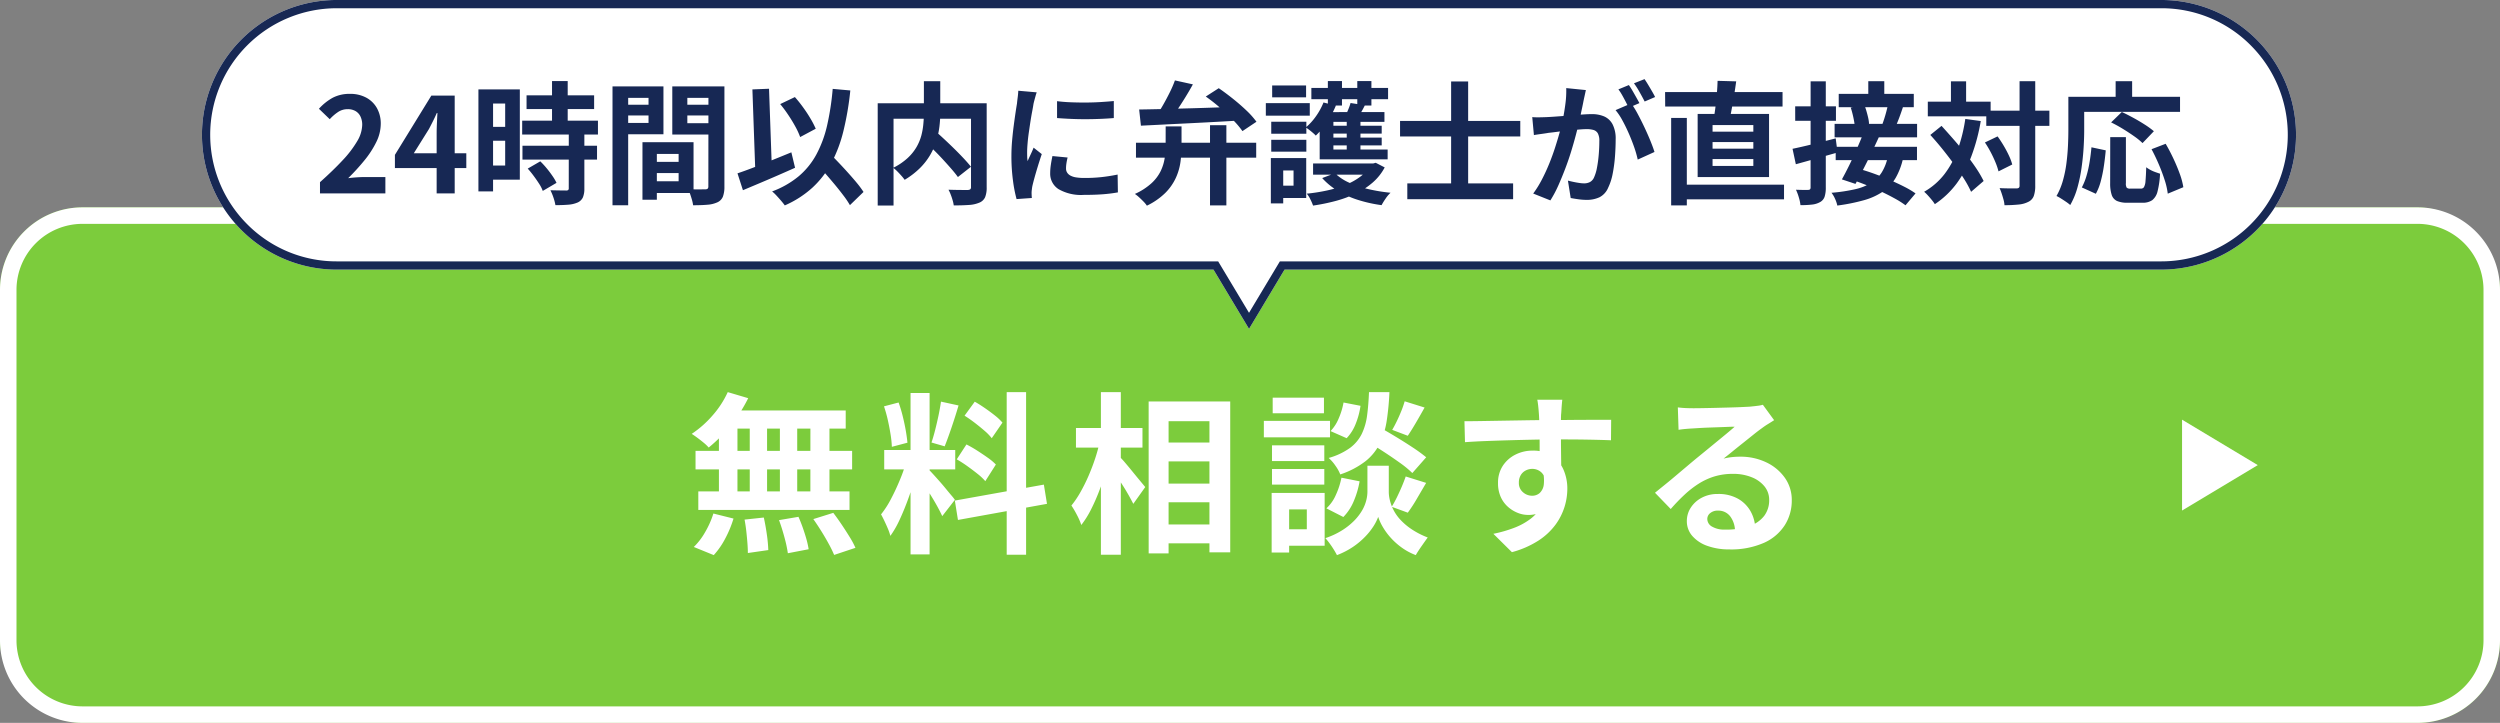
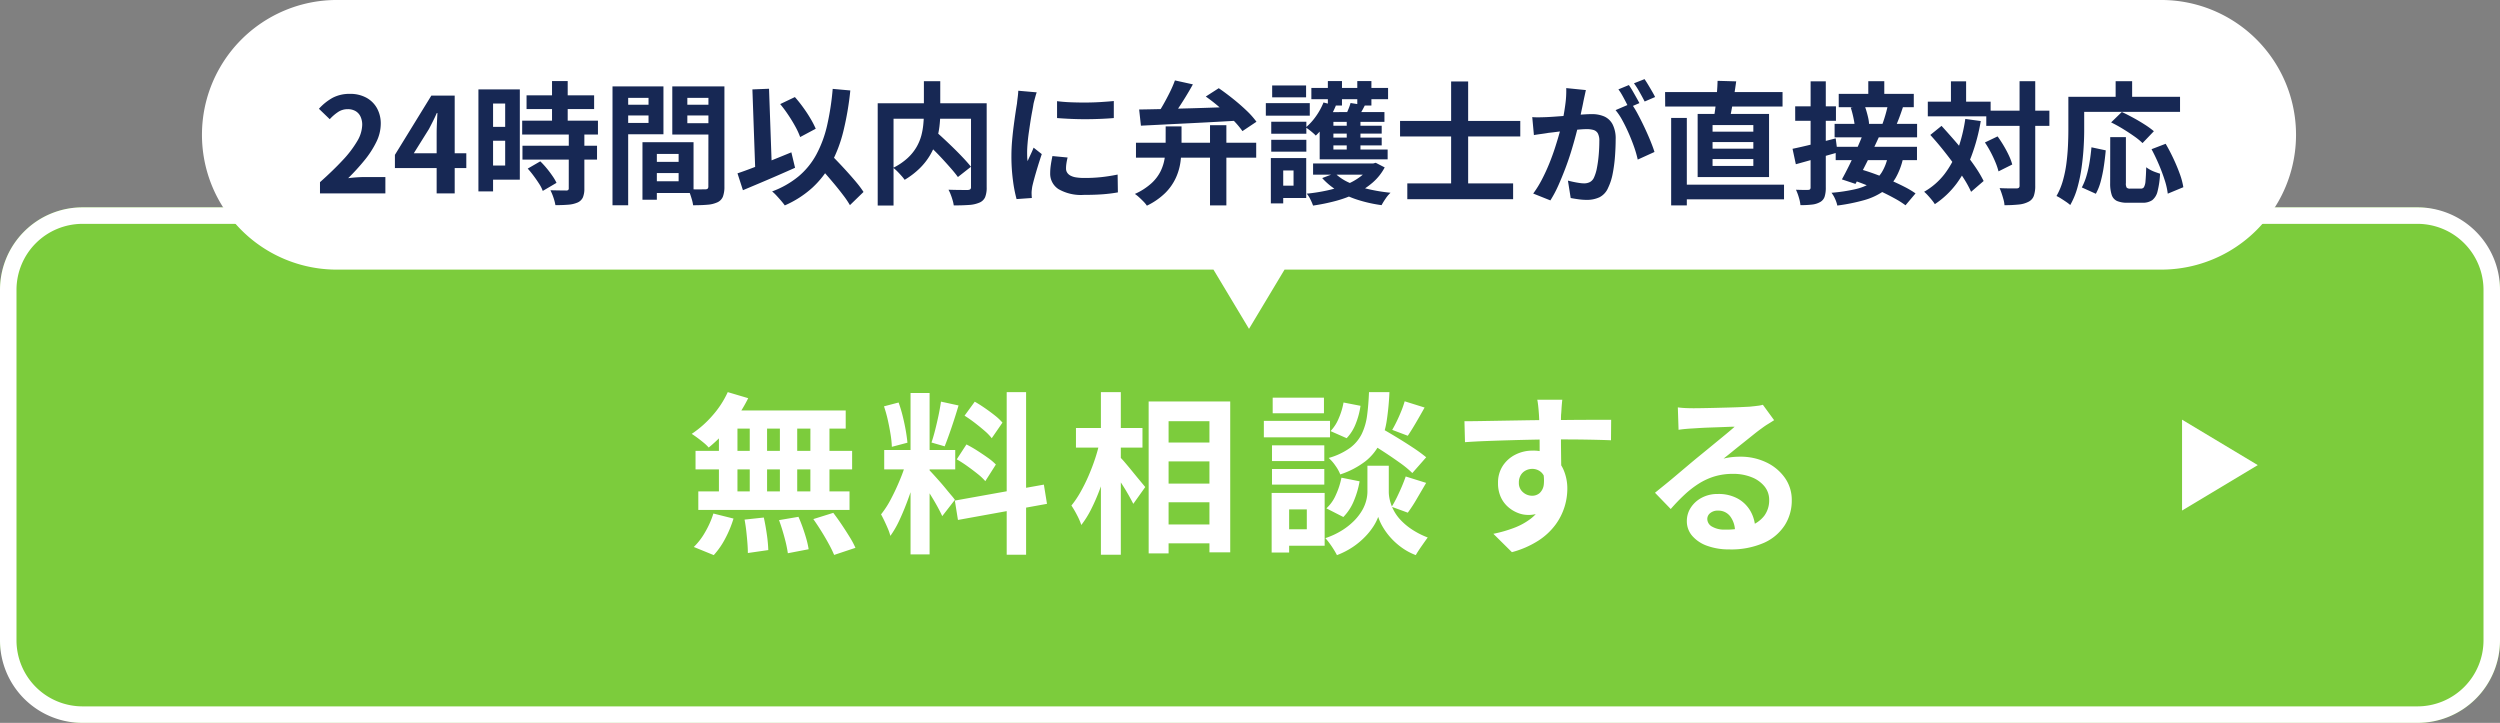
<svg xmlns="http://www.w3.org/2000/svg" width="303.093" height="87.639" viewBox="0 0 303.093 87.639">
  <rect x="0" y="0" width="303.093" height="87.639" fill="#808080" stroke="none" />
  <g transform="translate(-1398.075 -90.361)">
    <rect width="303.093" height="62.5" rx="10" transform="translate(1398.075 115.5)" fill="#7ccc3c" />
    <path d="M10,2a8.009,8.009,0,0,0-8,8V52.5a8.009,8.009,0,0,0,8,8H293.093a8.009,8.009,0,0,0,8-8V10a8.009,8.009,0,0,0-8-8H10m0-2H293.093a10,10,0,0,1,10,10V52.5a10,10,0,0,1-10,10H10a10,10,0,0,1-10-10V10A10,10,0,0,1,10,0Z" transform="translate(1398.075 115.5)" fill="#fff" />
    <path d="M-63.315-17.85l2.478.735a17.219,17.219,0,0,1-1.344,2.268,17.98,17.98,0,0,1-1.669,2.058,18.26,18.26,0,0,1-1.775,1.659,4.643,4.643,0,0,0-.588-.567q-.378-.315-.777-.609t-.693-.483a12.4,12.4,0,0,0,2.52-2.226A11.453,11.453,0,0,0-63.315-17.85Zm-.168,2.226h14.469v2.2H-64.092Zm-3.738,4.893h18.984v2.247H-67.221Zm.336,4.914h18.333V-3.57H-66.885Zm6.237-9.03h2.1V-4.641h-2.1Zm-3.738,0h2.247V-4.62h-2.247Zm7.392,0h2.1V-4.62h-2.1Zm3.7,0h2.31V-4.62H-53.3Zm-7.98,12.453,2.331-.252q.21.945.368,2.058A17.145,17.145,0,0,1-58.4,1.3l-2.478.357q0-.5-.053-1.2t-.137-1.449Q-61.152-1.743-61.278-2.394Zm4.179.063,2.352-.4q.273.609.525,1.323t.441,1.386A10.376,10.376,0,0,1-53.508,1.2l-2.52.483a15.736,15.736,0,0,0-.41-1.911Q-56.742-1.365-57.1-2.331Zm4.158-.126,2.415-.756q.5.651,1.008,1.407t.966,1.5a10.277,10.277,0,0,1,.714,1.334l-2.583.861A13.709,13.709,0,0,0-51.062.567q-.409-.756-.9-1.544T-52.941-2.457Zm-12.117-.672,2.436.609a13.31,13.31,0,0,1-.987,2.394,9.486,9.486,0,0,1-1.407,2.037L-67.431.924A7.943,7.943,0,0,0-66.066-.861,10.813,10.813,0,0,0-65.058-3.129Zm23.9-14.616h2.31V1.827h-2.31Zm-3.192,6.909h8.61v2.352h-8.61Zm2.73,1.239,1.407.693q-.273,1.05-.63,2.215t-.8,2.321q-.441,1.155-.924,2.174A11.3,11.3,0,0,1-43.6-.42a6.548,6.548,0,0,0-.3-.872q-.2-.472-.42-.934t-.41-.8A11.565,11.565,0,0,0-43.5-4.946q.6-1.145,1.1-2.373A17.969,17.969,0,0,0-41.622-9.6Zm2.751,1.218q.168.168.493.525t.725.809q.4.451.766.9t.672.809a6.489,6.489,0,0,1,.431.546l-1.533,1.974q-.21-.462-.546-1.082T-38.6-5.177q-.4-.661-.777-1.25t-.651-.966Zm-5.5-7.749,1.764-.462a16.889,16.889,0,0,1,.493,1.638q.22.882.368,1.722t.21,1.512l-1.89.5a12.1,12.1,0,0,0-.158-1.523q-.136-.85-.336-1.743A16.84,16.84,0,0,0-44.373-16.128Zm6.909-.567,2.121.462q-.252.861-.546,1.764t-.588,1.732q-.294.83-.546,1.46l-1.6-.462q.231-.672.451-1.544t.41-1.774Q-37.569-15.96-37.464-16.695Zm7.959-1.155h2.352V1.869h-2.352ZM-35.784-4.7-24.99-6.636l.378,2.331L-35.406-2.352Zm1.176-10.29,1.239-1.7q.588.336,1.228.777t1.218.9a6.542,6.542,0,0,1,.913.861l-1.3,1.89a6.029,6.029,0,0,0-.872-.9q-.556-.483-1.186-.966T-34.608-14.994ZM-35.553-9.7l1.176-1.806a14.178,14.178,0,0,1,1.3.745q.672.431,1.281.861a6.652,6.652,0,0,1,.987.829l-1.281,2.016a6.712,6.712,0,0,0-.924-.872q-.588-.472-1.25-.945A14.694,14.694,0,0,0-35.553-9.7Zm24.465-2.037H-3.57V-9.45h-7.518Zm0,4.977H-3.57v2.268h-7.518Zm0,4.956H-3.57V.483h-7.518Zm-1.2-14.91h9.891V1.575h-2.52v-15.9H-9.87V1.7h-2.415ZM-21.1-13.5h8.064v2.373H-21.1Zm3.024-4.347h2.415V1.869h-2.415Zm-.126,5.964,1.491.525q-.252,1.281-.63,2.635t-.861,2.646a24.081,24.081,0,0,1-1.05,2.415,11.355,11.355,0,0,1-1.2,1.921,7.8,7.8,0,0,0-.525-1.208A11.612,11.612,0,0,0-21.651-4.1a11.6,11.6,0,0,0,1.092-1.617,20.518,20.518,0,0,0,.977-1.963q.452-1.039.809-2.121A19.117,19.117,0,0,0-18.207-11.886Zm2.373,1.848a8.885,8.885,0,0,1,.672.724q.441.515.934,1.123t.924,1.124q.43.515.6.724l-1.449,2.037q-.231-.462-.588-1.092t-.777-1.281q-.42-.651-.809-1.239t-.661-.987Zm29.946-1.911,1.554-1.659q.9.5,1.984,1.155t2.079,1.313a18.946,18.946,0,0,1,1.628,1.187l-1.68,1.911A12.519,12.519,0,0,0,18.144-9.3q-.966-.693-2.037-1.386T14.112-11.949Zm1.449,3.024h1.26v3.192a4.358,4.358,0,0,0,.126.966A5.439,5.439,0,0,0,17.378-3.6a5.271,5.271,0,0,0,.85,1.218,7.677,7.677,0,0,0,1.365,1.155,9.774,9.774,0,0,0,1.953,1Q21.231.21,20.79.84T20.1,1.911A7.326,7.326,0,0,1,18.323.945,8.36,8.36,0,0,1,16.968-.3a8.015,8.015,0,0,1-.924-1.3,5.927,5.927,0,0,1-.5-1.124,5.855,5.855,0,0,1-.557,1.113A7.95,7.95,0,0,1,13.965-.326,9.067,9.067,0,0,1,12.485.914a9.542,9.542,0,0,1-1.943,1q-.147-.294-.389-.683T9.639.473a7.874,7.874,0,0,0-.5-.62,9.513,9.513,0,0,0,2.09-.987,8.064,8.064,0,0,0,1.46-1.187,6.256,6.256,0,0,0,.934-1.239A4.707,4.707,0,0,0,14.1-4.746a4.3,4.3,0,0,0,.137-.987V-8.925ZM14.427-17.85h2.478a31.713,31.713,0,0,1-.326,3.444,9.734,9.734,0,0,1-.84,2.783A6.3,6.3,0,0,1,14-9.471a10.28,10.28,0,0,1-3.056,1.6,4.74,4.74,0,0,0-.588-1.06,4.895,4.895,0,0,0-.819-.935,8.212,8.212,0,0,0,2.6-1.228,4.738,4.738,0,0,0,1.418-1.7,7.323,7.323,0,0,0,.641-2.226Q14.364-16.275,14.427-17.85ZM11.34-16.59l2.058.4a9.332,9.332,0,0,1-.567,2.142,5.306,5.306,0,0,1-1.113,1.785l-1.953-.861a4.913,4.913,0,0,0,.987-1.533A8.486,8.486,0,0,0,11.34-16.59Zm-.252,9.114,2.2.441a10.8,10.8,0,0,1-.7,2.384,6.036,6.036,0,0,1-1.271,1.943L9.261-3.759a4.734,4.734,0,0,0,1.144-1.617A9.315,9.315,0,0,0,11.088-7.476Zm7.665-9.261,2.415.756q-.525.945-1.061,1.859t-.976,1.564l-1.89-.714q.273-.462.567-1.071t.546-1.239A11.468,11.468,0,0,0,18.753-16.737Zm.126,9.114,2.478.777q-.567.966-1.145,1.953a17.664,17.664,0,0,1-1.081,1.659l-1.953-.714a12.946,12.946,0,0,0,.63-1.145q.315-.64.6-1.312T18.879-7.623ZM2.667-11.4H9.009v1.911H2.667Zm.084-5.775H8.967v1.89H2.751ZM2.667-8.526H9.009v1.89H2.667ZM1.68-14.364H9.7v1.995H1.68ZM3.759-5.628H9.051V.777H3.759v-2H6.888V-3.633H3.759Zm-1.134,0H4.746V1.6H2.625Zm35.238-11.3q-.021.168-.053.535t-.052.735q-.021.368-.042.535Q37.695-14.7,37.7-14v1.565q0,.861.01,1.732t.021,1.638q.01.767.01,1.271l-2.625-.882v-2.51q0-.787-.01-1.564t-.031-1.407q-.021-.63-.042-.945-.042-.651-.1-1.144t-.105-.683ZM26-14.322q.924,0,2.1-.021l2.457-.042,2.52-.042q1.239-.021,2.331-.031t1.89-.01q.8,0,1.743-.011t1.869-.011h2.877l-.021,2.478q-.987-.042-2.6-.073t-3.948-.031q-1.428,0-2.9.031t-2.919.073q-1.449.042-2.793.094t-2.541.137ZM37.359-8.106a8.507,8.507,0,0,1-.41,2.856,3.451,3.451,0,0,1-1.229,1.711,3.447,3.447,0,0,1-2.037.578,3.352,3.352,0,0,1-1.229-.252,3.987,3.987,0,0,1-1.187-.735,3.526,3.526,0,0,1-.871-1.2,4.019,4.019,0,0,1-.326-1.68,3.708,3.708,0,0,1,.567-2.069,3.933,3.933,0,0,1,1.523-1.365,4.53,4.53,0,0,1,2.111-.493,4.111,4.111,0,0,1,2.32.62A3.858,3.858,0,0,1,38-8.463a5.722,5.722,0,0,1,.472,2.373,7.4,7.4,0,0,1-.336,2.142,7.329,7.329,0,0,1-1.1,2.174A7.911,7.911,0,0,1,34.976.147a11.371,11.371,0,0,1-3.223,1.407L29.505-.672A15.838,15.838,0,0,0,32-1.386,7.921,7.921,0,0,0,34.031-2.5,4.752,4.752,0,0,0,35.4-4.158a5.257,5.257,0,0,0,.493-2.373A2.081,2.081,0,0,0,35.4-8.043a1.6,1.6,0,0,0-1.186-.5,1.718,1.718,0,0,0-.777.189,1.481,1.481,0,0,0-.609.567,1.74,1.74,0,0,0-.231.924,1.444,1.444,0,0,0,.493,1.145,1.662,1.662,0,0,0,1.124.431,1.377,1.377,0,0,0,.892-.315,1.659,1.659,0,0,0,.514-1.05,4.812,4.812,0,0,0-.21-1.974ZM51.87-16q.441.063.945.084t.966.021q.336,0,1.008-.011t1.522-.031L58-15.981q.84-.021,1.522-.052t1.061-.052q.651-.063,1.029-.116a3.405,3.405,0,0,0,.567-.115l1.365,1.869q-.357.231-.735.462a8.543,8.543,0,0,0-.735.5q-.42.294-1.008.766t-1.25,1q-.662.525-1.281,1.029t-1.123.9a8.057,8.057,0,0,1,1.008-.179,9.129,9.129,0,0,1,.987-.052,7.2,7.2,0,0,1,3.2.693,5.769,5.769,0,0,1,2.247,1.879,4.629,4.629,0,0,1,.829,2.72,5.55,5.55,0,0,1-.84,3A5.8,5.8,0,0,1,62.318.42a9.9,9.9,0,0,1-4.232.8A7.673,7.673,0,0,1,55.472.8,4.291,4.291,0,0,1,53.634-.4a2.7,2.7,0,0,1-.672-1.827,2.946,2.946,0,0,1,.472-1.606A3.512,3.512,0,0,1,54.757-5.04,4.049,4.049,0,0,1,56.721-5.5a4.812,4.812,0,0,1,2.447.578A4.008,4.008,0,0,1,60.7-3.381a4.474,4.474,0,0,1,.556,2.121L58.8-.924a3,3,0,0,0-.577-1.859,1.793,1.793,0,0,0-1.48-.7,1.406,1.406,0,0,0-.945.3.9.9,0,0,0-.357.7,1.072,1.072,0,0,0,.588.945,2.923,2.923,0,0,0,1.533.357,8.9,8.9,0,0,0,2.982-.431,3.722,3.722,0,0,0,1.8-1.239,3.14,3.14,0,0,0,.6-1.921,2.561,2.561,0,0,0-.577-1.659A3.787,3.787,0,0,0,60.8-7.539a5.9,5.9,0,0,0-2.226-.4,7.675,7.675,0,0,0-2.226.3,7.887,7.887,0,0,0-1.9.861A11.632,11.632,0,0,0,52.7-5.429a22.569,22.569,0,0,0-1.691,1.753L49.1-5.649q.567-.462,1.281-1.039T51.839-7.9l1.407-1.187q.661-.556,1.124-.934.441-.357,1.029-.84l1.218-1q.63-.514,1.2-.987t.945-.809q-.315,0-.819.021t-1.1.042l-1.2.042q-.6.021-1.113.052l-.85.053q-.42.021-.882.063t-.84.105Z" transform="translate(1549.621 155.75)" fill="#fff" />
-     <path d="M5.509,0l5.509,9.181H0Z" transform="translate(1671.802 141.241) rotate(90)" fill="#fff" />
+     <path d="M5.509,0l5.509,9.181H0" transform="translate(1671.802 141.241) rotate(90)" fill="#fff" />
    <path d="M122.631,32.689H16.344A16.344,16.344,0,0,1,16.344,0h221.19a16.344,16.344,0,1,1,0,32.688H131.248L126.94,39.87Z" transform="translate(1422.561 90.36)" fill="#fff" />
-     <path d="M126.94,37.926l3.742-6.237H237.534a15.344,15.344,0,0,0,10.85-26.194A15.244,15.244,0,0,0,237.534,1H16.344A15.344,15.344,0,0,0,5.494,27.195a15.243,15.243,0,0,0,10.85,4.494H123.2l3.742,6.237m0,1.944-4.308-7.181H16.344A16.344,16.344,0,1,1,16.344,0h221.19a16.344,16.344,0,1,1,0,32.688H131.248Z" transform="translate(1422.561 90.36)" fill="#172854" />
    <path d="M-112.752,0V-1.36q1.616-1.44,2.76-2.672a12.824,12.824,0,0,0,1.752-2.3,4.027,4.027,0,0,0,.608-1.976,2.3,2.3,0,0,0-.208-1.008,1.513,1.513,0,0,0-.6-.664,1.872,1.872,0,0,0-.968-.232,2.065,2.065,0,0,0-1.176.36,5.323,5.323,0,0,0-.984.856l-1.312-1.264a6.428,6.428,0,0,1,1.7-1.352,4.416,4.416,0,0,1,2.072-.456,4.046,4.046,0,0,1,1.96.456,3.254,3.254,0,0,1,1.3,1.272,3.819,3.819,0,0,1,.464,1.92,5.005,5.005,0,0,1-.536,2.184,11.373,11.373,0,0,1-1.432,2.216,26.54,26.54,0,0,1-1.984,2.176q.464-.064,1-.1t.952-.04h2.56V0Zm14.144,0V-7.28q0-.512.032-1.224t.064-1.24h-.08q-.208.48-.448.96t-.5.976l-1.84,2.944h6.368v1.792h-8.656v-1.6l4.416-7.184h2.832V0Zm10.9-11.888h8.192v1.664h-8.192Zm-.528,3.072h9.184v1.68H-88.24Zm.032,3.04h9.04V-4.1h-9.04Zm3.584-7.84h1.9v5.888h-1.9Zm2.032,6.4H-80.7V-.592A2.694,2.694,0,0,1-80.88.488a1.267,1.267,0,0,1-.64.616,3.474,3.474,0,0,1-1.128.264q-.664.056-1.56.056a5.765,5.765,0,0,0-.24-.92,6.309,6.309,0,0,0-.368-.888q.592.016,1.152.024t.752.008a.414.414,0,0,0,.248-.056.286.286,0,0,0,.072-.232Zm-4.976,4.208,1.52-.88a9.842,9.842,0,0,1,.768.832q.384.464.7.928a5.732,5.732,0,0,1,.5.848L-85.744-.3a3.9,3.9,0,0,0-.432-.856q-.3-.472-.664-.96A10.635,10.635,0,0,0-87.568-3.008Zm-5.072-9.6h4.112V-1.664H-92.64V-3.376H-90.3V-10.9H-92.64Zm.1,4.544h3.1v1.68h-3.1Zm-1.008-4.544h1.776V-.24h-1.776Zm20.8,8.784h4.368v1.36h-4.368Zm-.112-2.384h5.392v6.16h-5.392V-1.472h3.584V-4.784h-3.584Zm-.8,0h1.744V.768h-1.744Zm-2.672-4.544h4v1.3h-4Zm7.424,0h4.032v1.3h-4.032Zm3.248-2.224h1.936V-.832A3.411,3.411,0,0,1-63.9.384a1.287,1.287,0,0,1-.656.688,3.486,3.486,0,0,1-1.208.3q-.712.064-1.752.064A4.234,4.234,0,0,0-67.648.8q-.1-.352-.224-.712a3.992,3.992,0,0,0-.272-.616q.432.032.856.04t.768,0q.344-.008.472-.008a.433.433,0,0,0,.3-.08.4.4,0,0,0,.08-.288Zm-10.528,0h5.072v5.808h-5.072V-8.544h3.264v-3.04h-3.264Zm11.552,0v1.392h-3.584v3.072h3.584v1.376h-5.408v-5.84Zm-12.656,0h1.9V1.44h-1.9Zm20.336,2.144,1.776-.848a15.873,15.873,0,0,1,1.008,1.264q.5.688.888,1.352a10.836,10.836,0,0,1,.632,1.224l-1.888,1.008a9.085,9.085,0,0,0-.576-1.256Q-55.5-8.8-55.984-9.52A14.982,14.982,0,0,0-56.96-10.832Zm-5.184,8.4q.816-.272,1.9-.688t2.272-.9q1.192-.48,2.36-.96l.448,1.872q-1.072.48-2.176.96t-2.168.928l-1.976.832Zm9.376-1.424,1.472-1.36q.544.576,1.176,1.232t1.248,1.336q.616.68,1.144,1.312a11.346,11.346,0,0,1,.864,1.16l-1.648,1.6A10.568,10.568,0,0,0-49.32.216q-.5-.664-1.088-1.368t-1.2-1.4Q-52.224-3.248-52.768-3.856Zm2.176-8.816,2.128.192a36.123,36.123,0,0,1-.832,4.9,16.84,16.84,0,0,1-1.456,3.888A11.282,11.282,0,0,1-53.048-.7,12.251,12.251,0,0,1-56.4,1.456q-.144-.208-.416-.528T-57.392.28a5.2,5.2,0,0,0-.544-.52,11.078,11.078,0,0,0,3.224-1.84,9.145,9.145,0,0,0,2.136-2.632,13.984,13.984,0,0,0,1.3-3.5A32.317,32.317,0,0,0-50.592-12.672Zm-9.744.064,2.016-.08.368,10.4-2.016.08ZM-39.568-6.48l1.456-1.04q.528.464,1.128,1.024t1.192,1.144q.592.584,1.1,1.128t.864.992l-1.584,1.248q-.32-.448-.808-1.008t-1.056-1.176q-.568-.616-1.168-1.2T-39.568-6.48Zm.032-7.12h1.984v3.84a13.734,13.734,0,0,1-.1,1.656,10.207,10.207,0,0,1-.368,1.728,8.046,8.046,0,0,1-.752,1.712,7.836,7.836,0,0,1-1.248,1.6,9.627,9.627,0,0,1-1.848,1.416,5.362,5.362,0,0,0-.384-.48q-.24-.272-.5-.536a4.423,4.423,0,0,0-.5-.44,7.517,7.517,0,0,0,1.728-1.168,5.761,5.761,0,0,0,1.088-1.336,5.878,5.878,0,0,0,.592-1.416A8.521,8.521,0,0,0-39.6-8.44q.064-.7.064-1.32Zm-5.6,2.672h12.144v1.872H-43.216V1.472h-1.92Zm11.312,0h1.9V-.752A3.089,3.089,0,0,1-32.112.456a1.288,1.288,0,0,1-.7.664,3.759,3.759,0,0,1-1.264.28q-.768.056-1.84.056a3.811,3.811,0,0,0-.136-.624q-.1-.352-.232-.688a4.422,4.422,0,0,0-.272-.592q.48.016.96.024t.856.008h.52A.572.572,0,0,0-33.912-.5a.351.351,0,0,0,.088-.28Zm10.432-.256q.736.1,1.656.136t1.872.032q.952-.008,1.832-.064t1.52-.12v2.064q-.736.064-1.616.1t-1.808.04q-.928,0-1.816-.04t-1.64-.1Zm1.28,6.832q-.1.4-.144.712a4.15,4.15,0,0,0-.048.632.909.909,0,0,0,.128.472,1.049,1.049,0,0,0,.392.368,2.084,2.084,0,0,0,.688.224,6.286,6.286,0,0,0,1.032.072,18.443,18.443,0,0,0,2.016-.1q.944-.1,2-.312l.032,2.16A17.084,17.084,0,0,1-17.784.1q-1,.08-2.36.08a5.452,5.452,0,0,1-3.072-.7,2.216,2.216,0,0,1-1.008-1.928,6.849,6.849,0,0,1,.072-.968q.072-.5.2-1.112Zm-3.744-7.9a4.544,4.544,0,0,0-.144.448q-.08.288-.152.56t-.1.416q-.048.336-.152.872t-.208,1.2q-.1.664-.2,1.352t-.152,1.328q-.056.64-.056,1.12,0,.224.008.512a3.144,3.144,0,0,0,.056.528q.112-.272.24-.544t.256-.552q.128-.28.224-.536l.992.784q-.224.656-.456,1.408t-.416,1.416q-.184.664-.28,1.1-.032.176-.056.4A3.508,3.508,0,0,0-26.48-.1q0,.128.008.312t.024.344L-28.3.688a16.474,16.474,0,0,1-.432-2.216,22.014,22.014,0,0,1-.192-3.016q0-.9.08-1.824t.192-1.784q.112-.856.216-1.56t.184-1.168q.032-.336.088-.76t.072-.808Zm15.632,4.128H-8.3v2.416a14.522,14.522,0,0,1-.128,1.888A6.941,6.941,0,0,1-8.984-1.9,6.289,6.289,0,0,1-10.248-.08,8.253,8.253,0,0,1-12.5,1.488,3.236,3.236,0,0,0-12.9,1q-.256-.264-.536-.52a4.422,4.422,0,0,0-.52-.416,7.612,7.612,0,0,0,2.016-1.3,5.008,5.008,0,0,0,1.112-1.472,5.565,5.565,0,0,0,.48-1.536,9.791,9.791,0,0,0,.12-1.5Zm5.376-.144h1.984V1.456H-4.848Zm-8.976,2.128H.752v1.808H-13.824Zm.384-4.032q1.088-.016,2.5-.048T-7.9-10.3q1.616-.04,3.32-.1t3.384-.1l-.064,1.664q-2.128.128-4.3.24t-4.144.208q-1.968.1-3.52.176ZM-9.1-13.7l2.176.48q-.432.784-.92,1.576t-.968,1.5q-.48.7-.912,1.232l-1.648-.5a14.646,14.646,0,0,0,.84-1.32q.424-.744.808-1.52A13.627,13.627,0,0,0-9.1-13.7Zm3.744,1.952,1.568-1.008q.816.56,1.7,1.264t1.648,1.432A10.114,10.114,0,0,1,.784-8.688l-1.7,1.136A10.374,10.374,0,0,0-2.056-8.9q-.728-.744-1.592-1.5A20.426,20.426,0,0,0-5.36-11.744ZM7.648-3.632h7.408v1.36H7.648Zm6.96,0h.336l.3-.08,1.088.56a6.359,6.359,0,0,1-1.464,1.84A9.08,9.08,0,0,1,12.832.016a14.136,14.136,0,0,1-2.448.9,23.862,23.862,0,0,1-2.736.56A6.613,6.613,0,0,0,7.32.72,3.271,3.271,0,0,0,6.88.032,21.484,21.484,0,0,0,9.36-.36a14.021,14.021,0,0,0,2.232-.68A7.722,7.722,0,0,0,13.4-2.048a4.466,4.466,0,0,0,1.208-1.36ZM10.3-2.448a5.892,5.892,0,0,0,1.648,1.112,11.743,11.743,0,0,0,2.336.8A20.86,20.86,0,0,0,17.04-.08a3.9,3.9,0,0,0-.6.712,8.125,8.125,0,0,0-.488.792A16.99,16.99,0,0,1,13.08.784a11.4,11.4,0,0,1-2.448-1.1,8.151,8.151,0,0,1-1.88-1.544ZM7.44-12.784h9.3v1.36H7.44ZM9.232-8.208h6.736v.96H9.232Zm0,1.44h6.736v.944H9.232Zm.208-6.848h1.712v2.96H9.44Zm2.288,4.3h1.664v4.9H11.728Zm1.28-4.3H14.72v2.96H13.008Zm-4.1,2.592,1.5.384a11.019,11.019,0,0,1-1.072,2,9.341,9.341,0,0,1-1.36,1.632,3.425,3.425,0,0,0-.336-.32Q7.424-7.52,7.184-7.7T6.768-8a7.021,7.021,0,0,0,1.24-1.368A8.013,8.013,0,0,0,8.912-11.024Zm3.28.064,1.744.272q-.24.48-.48.888t-.432.712L11.552-9.36q.176-.368.36-.808A6.556,6.556,0,0,0,12.192-10.96Zm4.112,1.1v1.184H10.112v3.36h6.576v1.184H8.448V-9.856ZM2.576-8.688H6.832v1.456H2.576Zm.112-4.4H6.8v1.44H2.688ZM2.576-6.5H6.832v1.44H2.576ZM1.92-10.944H7.248v1.52H1.92ZM3.456-4.288h3.36V.56H3.456v-1.5H5.28v-1.84H3.456Zm-.928,0h1.5v5.5h-1.5ZM19.072-1.216H31.9V.7H19.072Zm-.88-7.568H32.768V-6.9H18.192Zm6.192-4.784h2.064V.128H24.384Zm16.336,1.04q-.064.3-.144.664t-.144.664q-.064.352-.16.792t-.184.88q-.088.44-.184.856-.16.688-.4,1.6t-.56,1.96q-.32,1.048-.72,2.1T37.376-.952a13.819,13.819,0,0,1-.96,1.8L34.336.016a12.484,12.484,0,0,0,1.048-1.688q.488-.936.888-1.92t.712-1.952q.312-.968.544-1.8t.36-1.424q.224-1.088.352-2.1a11.8,11.8,0,0,0,.1-1.9Zm5.5,1.616a11.267,11.267,0,0,1,.792,1.288q.408.76.808,1.608t.72,1.632q.32.784.5,1.36L47.008-4.1a13.075,13.075,0,0,0-.424-1.488Q46.3-6.4,45.936-7.24T45.16-8.832a7.527,7.527,0,0,0-.84-1.264Zm-12,1.664q.432.032.856.024t.856-.024q.4-.016.96-.056l1.192-.088q.632-.048,1.272-.1t1.184-.088q.544-.032.9-.032a3.729,3.729,0,0,1,1.5.28,2.134,2.134,0,0,1,1.016.952,3.746,3.746,0,0,1,.376,1.824q0,.944-.08,2.048a17.258,17.258,0,0,1-.28,2.112,6.8,6.8,0,0,1-.552,1.712A2.26,2.26,0,0,1,42.376.464,3.6,3.6,0,0,1,40.8.784a7.259,7.259,0,0,1-.976-.072Q39.3.64,38.88.56l-.336-2.112q.3.08.68.16t.72.128a4.2,4.2,0,0,0,.552.048,1.555,1.555,0,0,0,.7-.152,1.138,1.138,0,0,0,.5-.536,5.017,5.017,0,0,0,.368-1.2A14.747,14.747,0,0,0,42.28-4.7q.072-.856.072-1.64a1.876,1.876,0,0,0-.184-.944.9.9,0,0,0-.528-.408,2.935,2.935,0,0,0-.84-.1q-.368,0-.992.056t-1.336.128q-.712.072-1.32.152t-.944.112q-.352.064-.888.136t-.9.136Zm11.712-3.888q.208.288.44.688t.456.8q.224.4.384.7l-1.3.56q-.16-.336-.368-.736t-.432-.8a5.5,5.5,0,0,0-.448-.688Zm1.9-.72q.208.3.448.7t.472.8q.232.4.36.672l-1.264.544q-.256-.5-.608-1.128a9.576,9.576,0,0,0-.688-1.08Zm4.192,12.8h12.72V.72H52.032Zm-1.7-11.232h14.24v1.76H50.336Zm.736,3.136h1.9V1.456h-1.9ZM56.08-6.224v.8h4.944v-.8Zm0,2.064v.832h4.944V-4.16Zm0-4.128v.8h4.944v-.8ZM54.272-9.632h8.656v7.648H54.272Zm2.416-4.016,2.256.064q-.112.848-.256,1.7t-.28,1.616q-.136.76-.28,1.336l-1.92-.128q.128-.624.224-1.424t.168-1.632Q56.672-12.944,56.688-13.648ZM74.96-13.6H76.9v2.16H74.96Zm-3.584,1.536h9.1v1.616h-9.1Zm-.5,3.632h10V-6.8h-10ZM72.832-10.4l1.648-.32a7.578,7.578,0,0,1,.264.768q.12.416.208.808a4.241,4.241,0,0,1,.1.7l-1.728.384a5.98,5.98,0,0,0-.088-.712q-.072-.408-.176-.832T72.832-10.4Zm4.512-.32,1.84.192Q78.96-9.84,78.72-9.2t-.448,1.088L76.64-8.32q.128-.336.264-.76t.248-.856Q77.264-10.368,77.344-10.72ZM71.008-5.648h9.856v1.616H71.008ZM74.32-7.184l1.92.368q-.432.944-.928,1.968T74.32-2.864q-.5.96-.912,1.712L71.76-1.7q.4-.72.864-1.656t.9-1.944Q73.968-6.3,74.32-7.184Zm-1.44,5.5L74-2.928q.848.24,1.768.576t1.84.736q.92.4,1.72.808A10.78,10.78,0,0,1,80.688,0L79.472,1.44a10.827,10.827,0,0,0-1.3-.824q-.768-.424-1.664-.848t-1.84-.8Q73.728-1.408,72.88-1.68Zm4.448-2.784,1.856.176a8.375,8.375,0,0,1-.9,2.4A5.226,5.226,0,0,1,76.76-.24a7.809,7.809,0,0,1-2.3,1.056,22.531,22.531,0,0,1-3.256.656,3.8,3.8,0,0,0-.288-.848,3.4,3.4,0,0,0-.416-.7A20.336,20.336,0,0,0,73.336-.5a6.419,6.419,0,0,0,1.984-.784,4.074,4.074,0,0,0,1.28-1.28A5.838,5.838,0,0,0,77.328-4.464ZM65.776-5.408q1.008-.208,2.408-.552t2.824-.712l.224,1.712-2.624.744q-1.328.376-2.432.68Zm.32-5.152H71.04V-8.8H66.1Zm1.872-3.024h1.84V-.72A3.524,3.524,0,0,1,69.664.4a1.158,1.158,0,0,1-.528.64,2.488,2.488,0,0,1-.984.312,11.817,11.817,0,0,1-1.416.072A4.8,4.8,0,0,0,66.544.5a6.307,6.307,0,0,0-.352-.944q.48.016.9.024t.584-.008A.312.312,0,0,0,67.9-.5a.341.341,0,0,0,.064-.24Zm21.3,3.552h7.648v1.84H89.264ZM82.176-11.12h7.616v1.776H82.176ZM93.3-13.6h1.9V-.96A3.653,3.653,0,0,1,95.024.312a1.292,1.292,0,0,1-.64.7,3.176,3.176,0,0,1-1.184.336,15.952,15.952,0,0,1-1.728.08A3.378,3.378,0,0,0,91.36.768q-.1-.368-.224-.744T90.88-.64q.672.032,1.248.032h.784a.472.472,0,0,0,.3-.072A.351.351,0,0,0,93.3-.96ZM89.1-6.176l1.536-.736q.384.528.744,1.136t.632,1.192a6.341,6.341,0,0,1,.4,1.08l-1.664.832a7.659,7.659,0,0,0-.36-1.072q-.248-.608-.584-1.248A12.393,12.393,0,0,0,89.1-6.176ZM82.48-7.088l1.36-1.1q.7.768,1.456,1.632T86.76-4.8q.712.9,1.272,1.736a13.689,13.689,0,0,1,.912,1.56L87.424-.192a12.711,12.711,0,0,0-.864-1.584q-.544-.864-1.224-1.792T83.928-5.4Q83.2-6.3,82.48-7.088Zm2.5-6.5h1.84v3.552h-1.84Zm1.744,4.56,1.872.256a22.775,22.775,0,0,1-1.12,4.216,13.823,13.823,0,0,1-1.808,3.36,10.637,10.637,0,0,1-2.64,2.5,4.129,4.129,0,0,0-.344-.48q-.232-.288-.488-.568a5.191,5.191,0,0,0-.464-.456,8.3,8.3,0,0,0,2.464-2.136A11.071,11.071,0,0,0,85.8-5.3,18.874,18.874,0,0,0,86.72-9.024Zm17.568,2.208h1.9v5.568a.941.941,0,0,0,.1.56.586.586,0,0,0,.424.112h1.3a.421.421,0,0,0,.368-.184,1.761,1.761,0,0,0,.184-.744q.056-.56.088-1.664a3.769,3.769,0,0,0,.5.32,4.236,4.236,0,0,0,.616.272q.32.112.56.192a10.514,10.514,0,0,1-.3,2.128,1.92,1.92,0,0,1-.648,1.08,2.018,2.018,0,0,1-1.2.312h-1.776a3.132,3.132,0,0,1-1.3-.216,1.226,1.226,0,0,1-.64-.744,4.392,4.392,0,0,1-.184-1.408Zm-2.272,1.232,1.728.368q-.08.912-.224,1.888a16.63,16.63,0,0,1-.376,1.848,6.568,6.568,0,0,1-.6,1.528l-1.7-.768a7.383,7.383,0,0,0,.568-1.408,13.435,13.435,0,0,0,.376-1.68Q101.936-4.7,102.016-5.584ZM104.4-8.608l1.3-1.264q.64.3,1.376.7t1.408.832a10.379,10.379,0,0,1,1.1.8L108.208-6.1a7.932,7.932,0,0,0-1.032-.84q-.648-.456-1.376-.9T104.4-8.608Zm4.9,3.248,1.712-.656q.48.816.928,1.768t.776,1.856a8.717,8.717,0,0,1,.44,1.64l-1.888.784a8.825,8.825,0,0,0-.376-1.656q-.3-.936-.712-1.9T109.3-5.36Zm-4.352-8.24h2v2.928h-2Zm-4.832,1.888h12.64v1.824h-12.64Zm-.9,0h1.92V-7.68q0,.976-.072,2.152t-.248,2.416a18.525,18.525,0,0,1-.5,2.408,9.184,9.184,0,0,1-.872,2.112,4.85,4.85,0,0,0-.488-.376Q98.64.816,98.32.616a4.174,4.174,0,0,0-.544-.3,8.274,8.274,0,0,0,.784-1.888,14.446,14.446,0,0,0,.424-2.1q.136-1.072.184-2.1t.048-1.912Z" transform="translate(1549.621 113.809)" fill="#172854" />
  </g>
</svg>